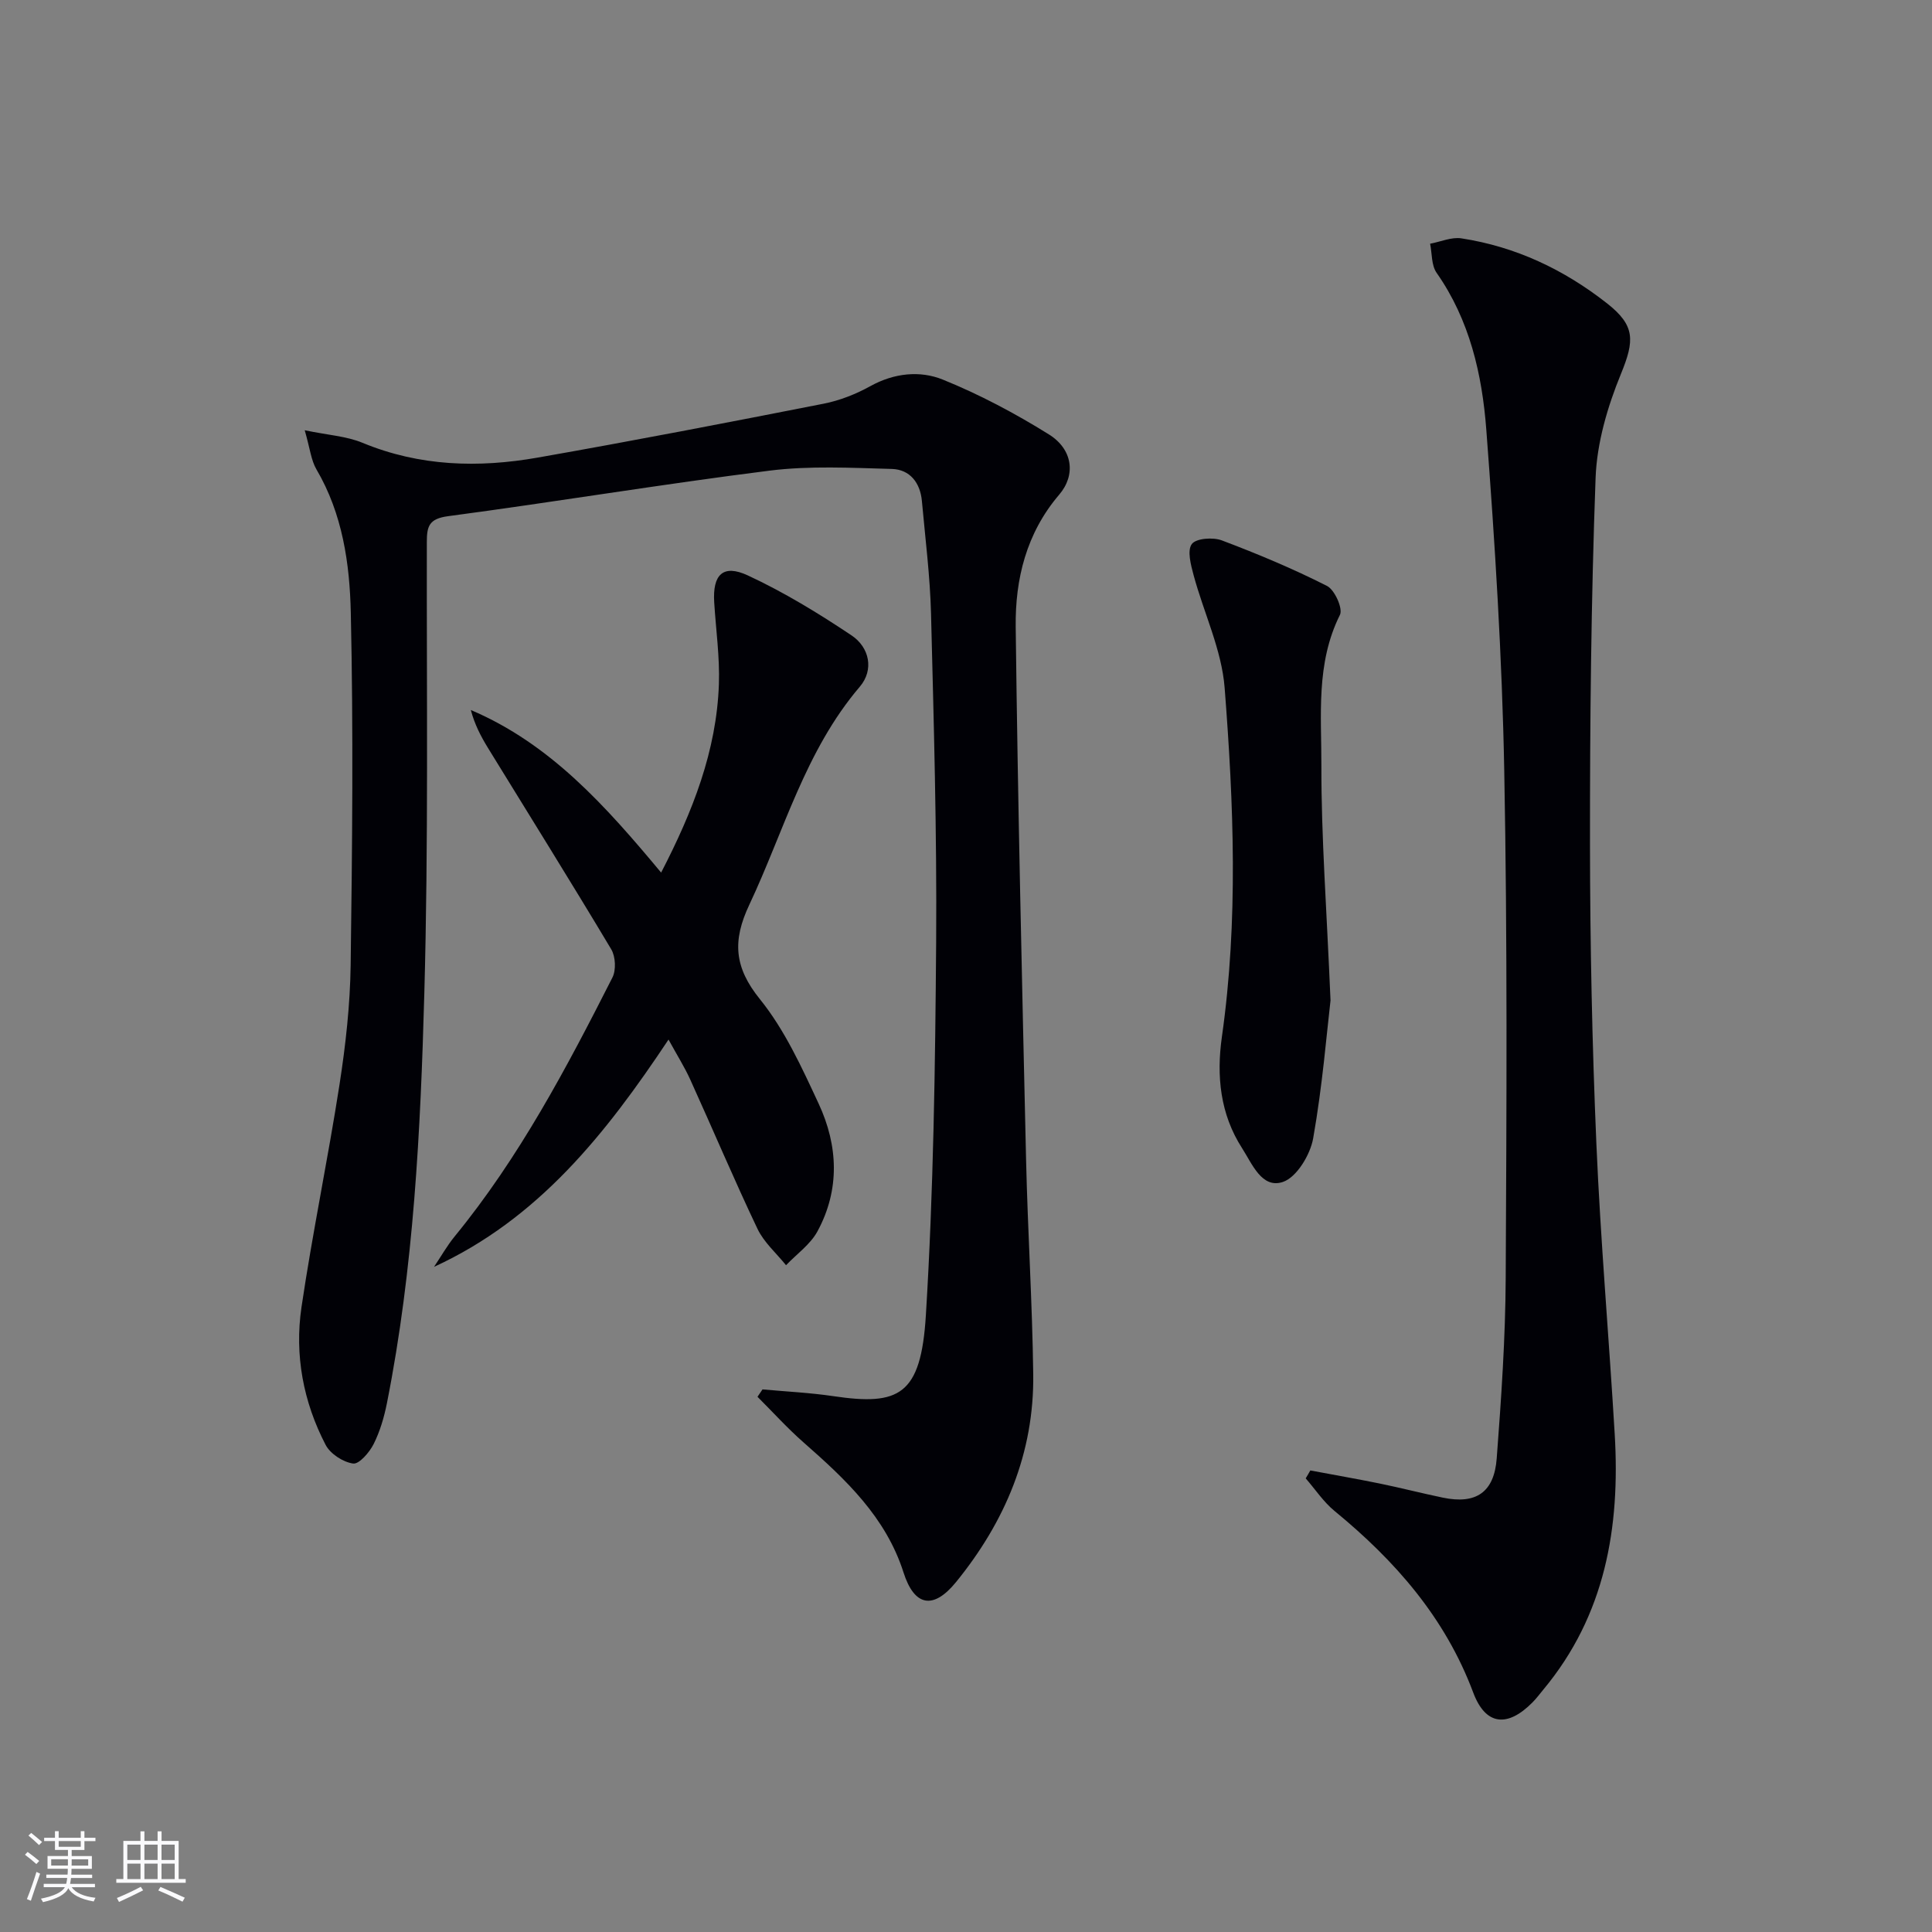
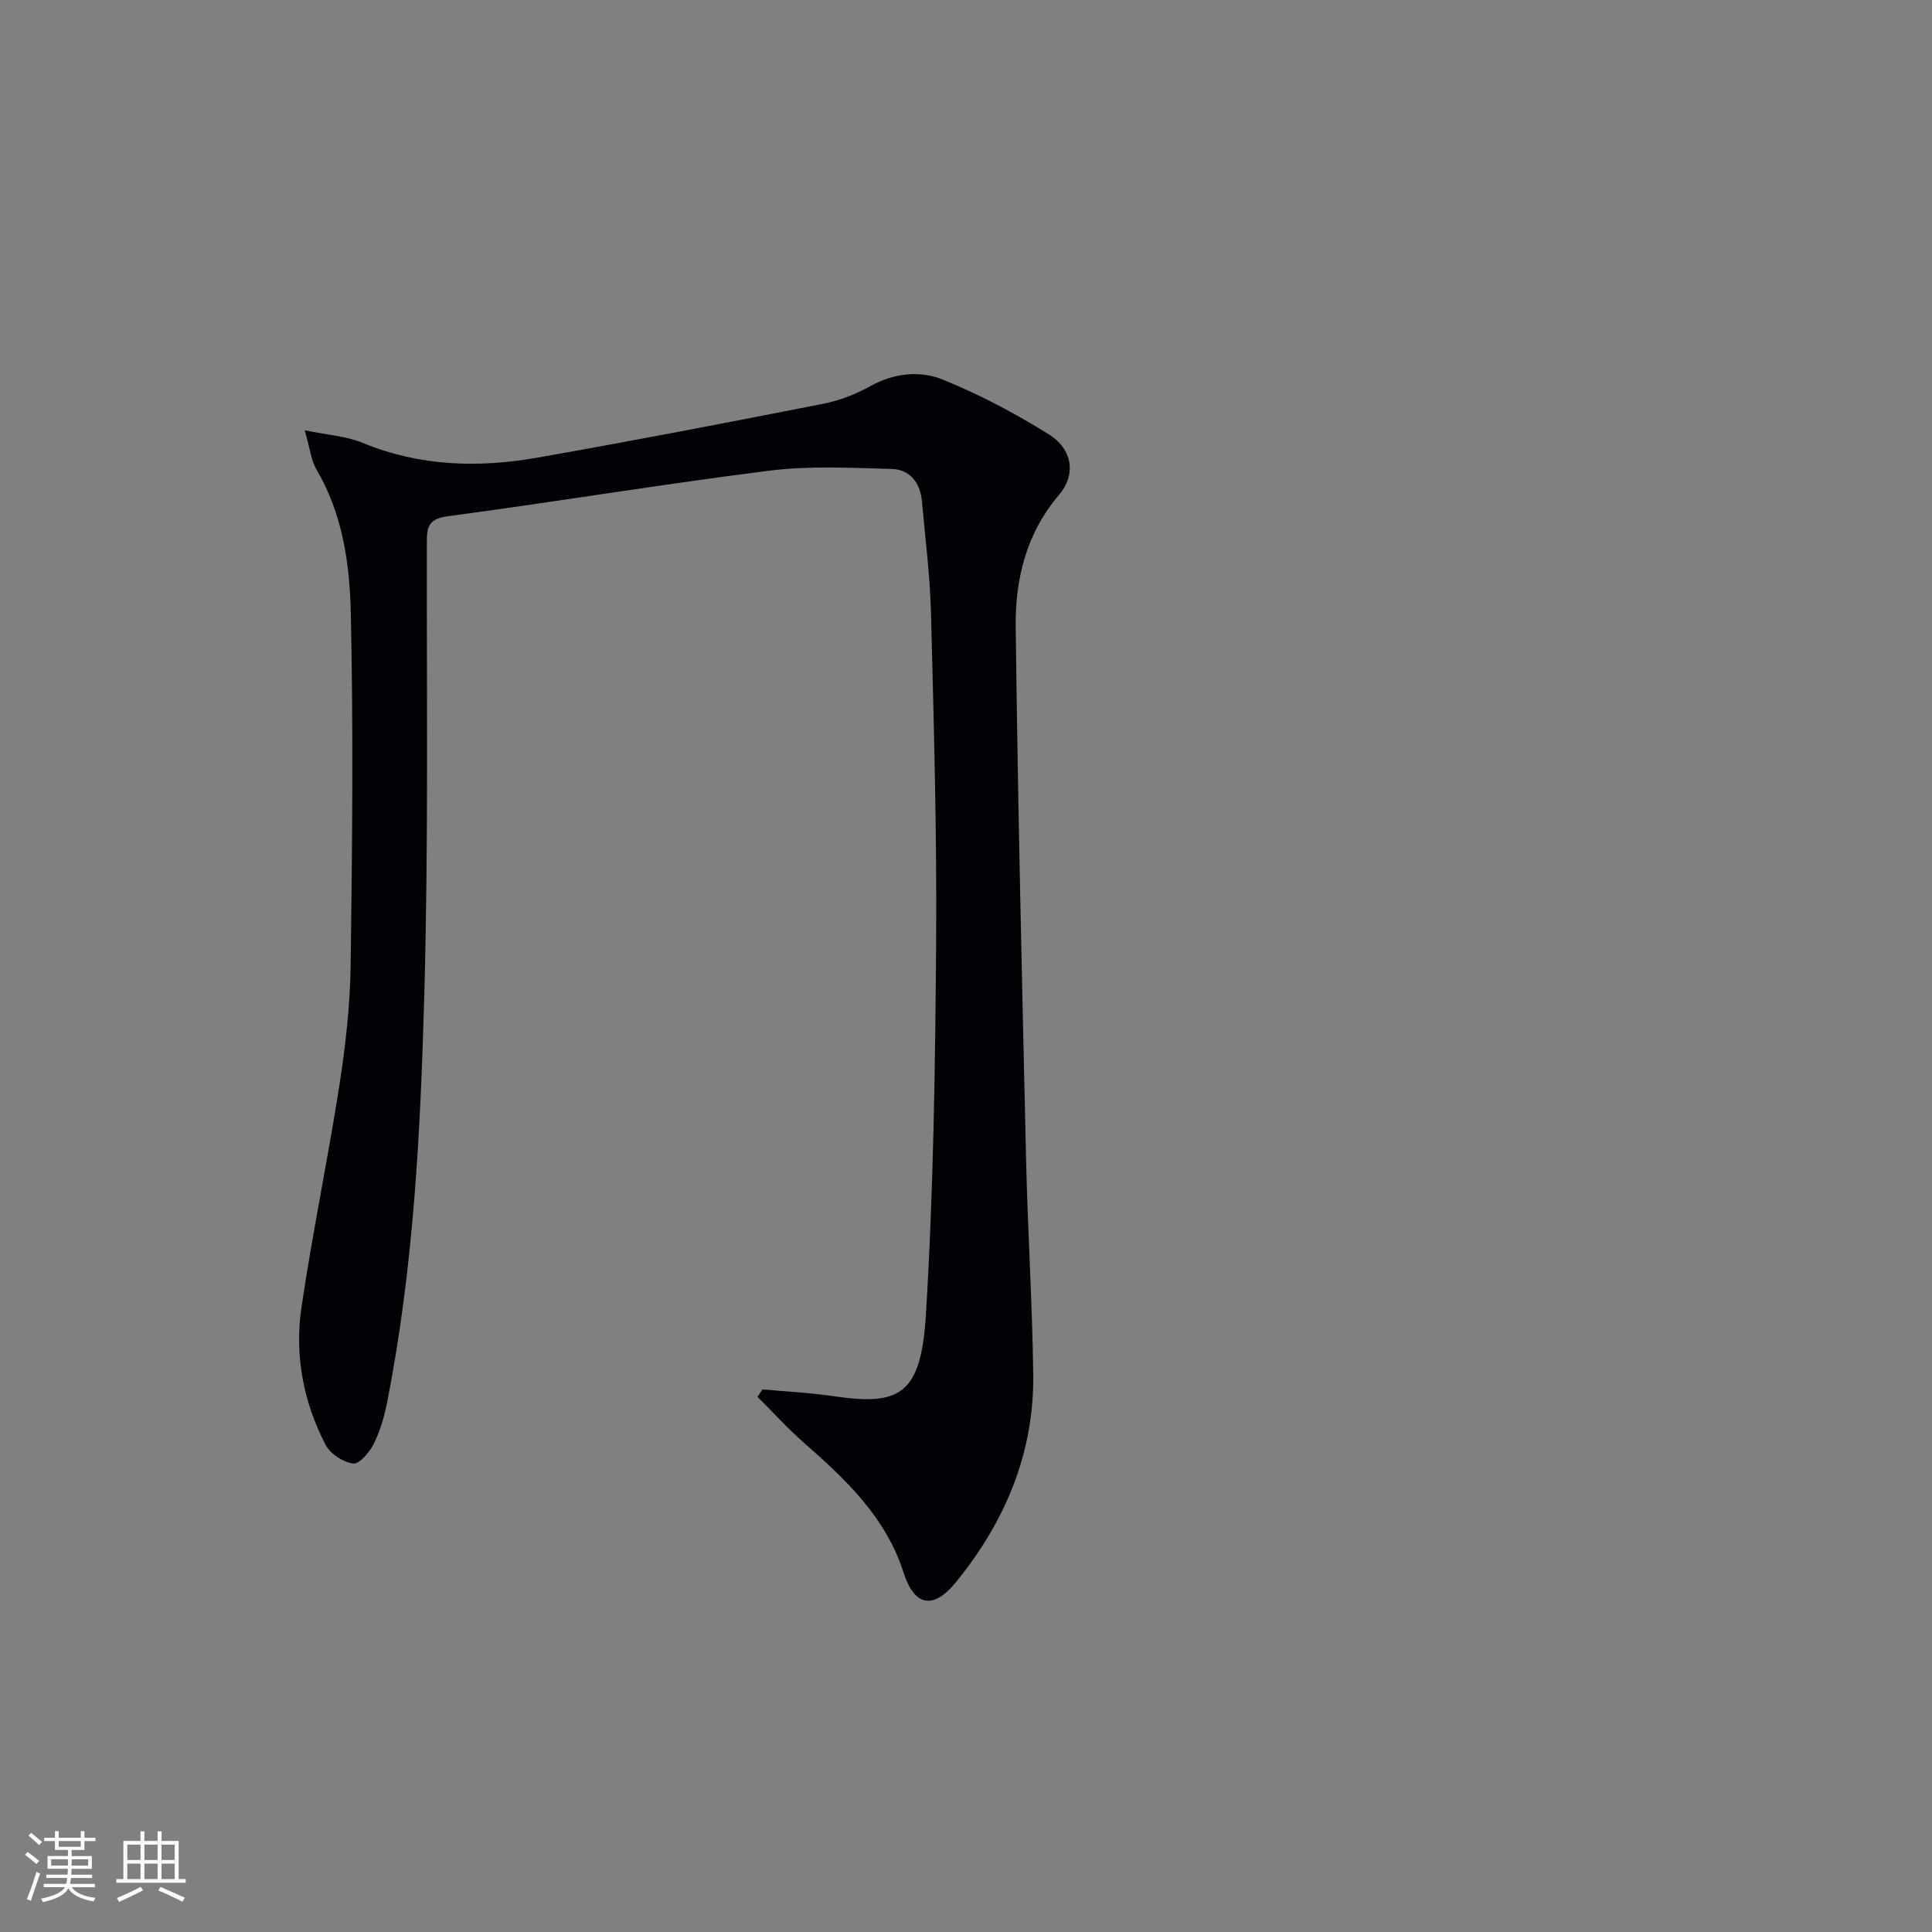
<svg xmlns="http://www.w3.org/2000/svg" enable-background="new 0 0 400 400" viewBox="0 0 400 400">
  <rect x="0" y="0" width="400" height="400" fill="#808080" stroke="none" />
  <g fill="#010106">
    <path d="m157.87 287.66c4.89.45 9.82.68 14.67 1.4 13.58 2.01 18.13-.13 19.15-16.73 1.58-25.73 1.94-51.55 2.13-77.34.16-22.64-.49-45.28-1.06-67.92-.2-7.79-1.19-15.56-1.89-23.33-.34-3.78-2.48-6.55-6.24-6.65-8.43-.23-16.97-.69-25.29.35-22.23 2.79-44.35 6.48-66.57 9.43-3.97.53-4.4 2.1-4.4 5.39-.05 31.16.34 62.33-.52 93.47-.78 28.38-2.19 56.8-7.74 84.78-.58 2.91-1.44 5.85-2.76 8.48-.87 1.72-3 4.19-4.24 4.02-2.08-.29-4.72-2-5.69-3.86-4.64-8.91-6.46-18.63-5-28.52 2.28-15.41 5.48-30.67 7.87-46.07 1.27-8.19 2.2-16.52 2.31-24.8.33-24.28.57-48.58.03-72.85-.22-10.2-1.7-20.52-7.12-29.74-1.11-1.9-1.33-4.32-2.42-8.09 4.84 1.01 8.65 1.22 11.97 2.6 11.82 4.89 23.99 5.22 36.26 3.06 19.76-3.47 39.47-7.28 59.16-11.15 3.37-.66 6.74-1.99 9.75-3.66 4.89-2.7 10.22-3.25 14.94-1.35 7.62 3.08 14.99 7 21.98 11.35 4.95 3.08 5.65 8.39 2.14 12.49-6.81 7.97-9.12 17.48-9 27.38.44 36.79 1.31 73.57 2.15 110.35.34 14.79 1.29 29.58 1.48 44.37.21 16.3-5.81 30.53-15.99 43.04-4.7 5.77-8.62 5.02-10.86-1.98-3.67-11.5-12.01-19.31-20.7-26.94-3.36-2.95-6.37-6.29-9.54-9.45.35-.51.69-1.02 1.04-1.53z" />
-     <path d="m271.29 304.44c4.77.9 9.56 1.73 14.32 2.7 4.39.9 8.73 2.02 13.11 2.93 6.83 1.42 10.63-1.04 11.16-8.14.94-12.42 1.8-24.89 1.86-37.34.18-34.99.36-69.98-.3-104.96-.44-23.59-1.93-47.18-3.72-70.71-.87-11.41-3.44-22.67-10.29-32.44-1.09-1.56-.93-3.99-1.34-6.02 2.17-.4 4.43-1.43 6.48-1.11 11.24 1.72 21.22 6.45 30.14 13.45 5.89 4.62 5.71 7.71 2.89 14.61-2.78 6.78-4.98 14.27-5.25 21.53-.93 25.28-1.18 50.6-1.16 75.9.02 20.63.44 41.28 1.32 61.89.86 20.08 2.61 40.13 3.8 60.2 1.15 19.3-1.95 37.48-14.79 52.9-.74.89-1.44 1.84-2.26 2.66-5.13 5.17-9.67 4.8-12.24-2.05-5.82-15.54-16.17-27.31-28.72-37.61-2.29-1.88-3.99-4.48-5.97-6.75.33-.53.64-1.08.96-1.64z" />
-     <path d="m138.41 215.23c-13.03 19.59-26.97 37.14-48.55 47.06 1.42-2.11 2.68-4.35 4.28-6.31 13.38-16.34 23.16-34.88 32.65-53.58.79-1.55.66-4.35-.24-5.86-8.36-13.99-17-27.81-25.53-41.7-1.45-2.37-2.75-4.84-3.54-7.84 16.45 6.99 27.91 19.87 39.4 33.66 6.52-12.6 11.48-25.17 11.96-39.03.19-5.62-.62-11.27-.97-16.9-.36-5.76 1.81-7.99 6.97-5.59 7.47 3.47 14.6 7.82 21.46 12.41 3.71 2.48 4.7 7.12 1.71 10.63-11.31 13.26-15.68 29.88-22.88 45.15-3.51 7.45-3.15 12.92 2.21 19.55 5.13 6.35 8.67 14.14 12.16 21.64 4.03 8.66 4.43 17.78-.25 26.41-1.47 2.72-4.3 4.7-6.51 7.02-2-2.49-4.57-4.72-5.91-7.53-4.85-10.19-9.24-20.6-13.91-30.88-1.16-2.57-2.68-4.97-4.51-8.31z" />
-     <path d="m275.47 207.13c-.77 6.53-1.66 17.63-3.59 28.54-.6 3.41-3.42 8.08-6.27 9.04-4.36 1.46-6.36-3.74-8.45-6.99-4.54-7.06-5.33-14.95-4.18-23.06 3.42-24.06 2.44-48.19.57-72.24-.61-7.9-4.33-15.54-6.43-23.35-.57-2.12-1.36-5.09-.37-6.43.87-1.19 4.38-1.45 6.21-.76 7.4 2.79 14.73 5.86 21.78 9.43 1.59.8 3.33 4.68 2.68 5.99-5.03 10.07-3.81 20.87-3.84 31.37-.03 14.61 1.08 29.23 1.89 48.46z" />
+     <path d="m138.41 215.23z" />
  </g>
  <path d="m5.17 384 .55-.58c.85.61 1.65 1.24 2.4 1.87l-.59.64c-.83-.73-1.62-1.38-2.36-1.93m1.22 9.53-.82-.34c.71-1.76 1.37-3.64 1.98-5.63.24.13.5.25.76.36-.6 1.67-1.24 3.54-1.92 5.61m-.5-13.5.57-.54c.56.44 1.31 1.06 2.26 1.87l-.64.64c-.68-.66-1.41-1.32-2.19-1.97m3.25.46h2.24v-1.36h.77v1.36h4.57v-1.36h.76v1.36h2.28v.69h-2.28v1.84h-2.64v1.26h4.18v2.64h-4.21c0 .45-.02.86-.05 1.21h4.32v.69h-4.38c-.04.34-.1.75-.19 1.22h5.15v.69h-4.82c.87 1.19 2.51 1.92 4.93 2.19-.17.32-.3.57-.37.76-2.77-.49-4.52-1.41-5.26-2.76-.56 1.26-2.3 2.23-5.24 2.9-.12-.24-.26-.48-.43-.72 2.73-.55 4.38-1.34 4.96-2.38h-4.38v-.69h4.65c.1-.38.17-.79.21-1.22h-4.32v-.69h4.4c.03-.34.05-.75.05-1.21h-4.2v-2.64h4.23v-1.26h-2.69v-1.84h-2.24zm1.46 4.46v1.29h3.45c.01-.4.02-.57.01-.53v-.32-.45h-3.46zm1.55-2.59h4.57v-1.19h-4.57zm6.11 2.59h-3.42v.77c-.01.19-.01.37-.02.53h3.44z" fill="#fafafc" />
  <path d="m32.63 379.16h.82v1.98h3.54v7.89h1.46v.78h-14.37v-.78h1.46v-7.89h3.54v-1.98h.82v1.98h2.73zm-3.49 11.48.5.73c-1.61.82-3.28 1.63-5 2.41-.13-.27-.28-.55-.44-.82 1.75-.72 3.4-1.49 4.94-2.32m-2.78-5.55h2.73v-3.18h-2.73zm0 3.95h2.73v-3.2h-2.73zm3.54-3.95h2.73v-3.18h-2.73zm0 3.95h2.73v-3.2h-2.73zm7.89 4.68c-1.84-.92-3.51-1.7-5.02-2.32l.45-.73c1.89.8 3.57 1.55 5.04 2.23zm-1.62-11.81h-2.73v3.18h2.73zm-2.73 7.13h2.73v-3.2h-2.73z" fill="#fafafc" />
</svg>